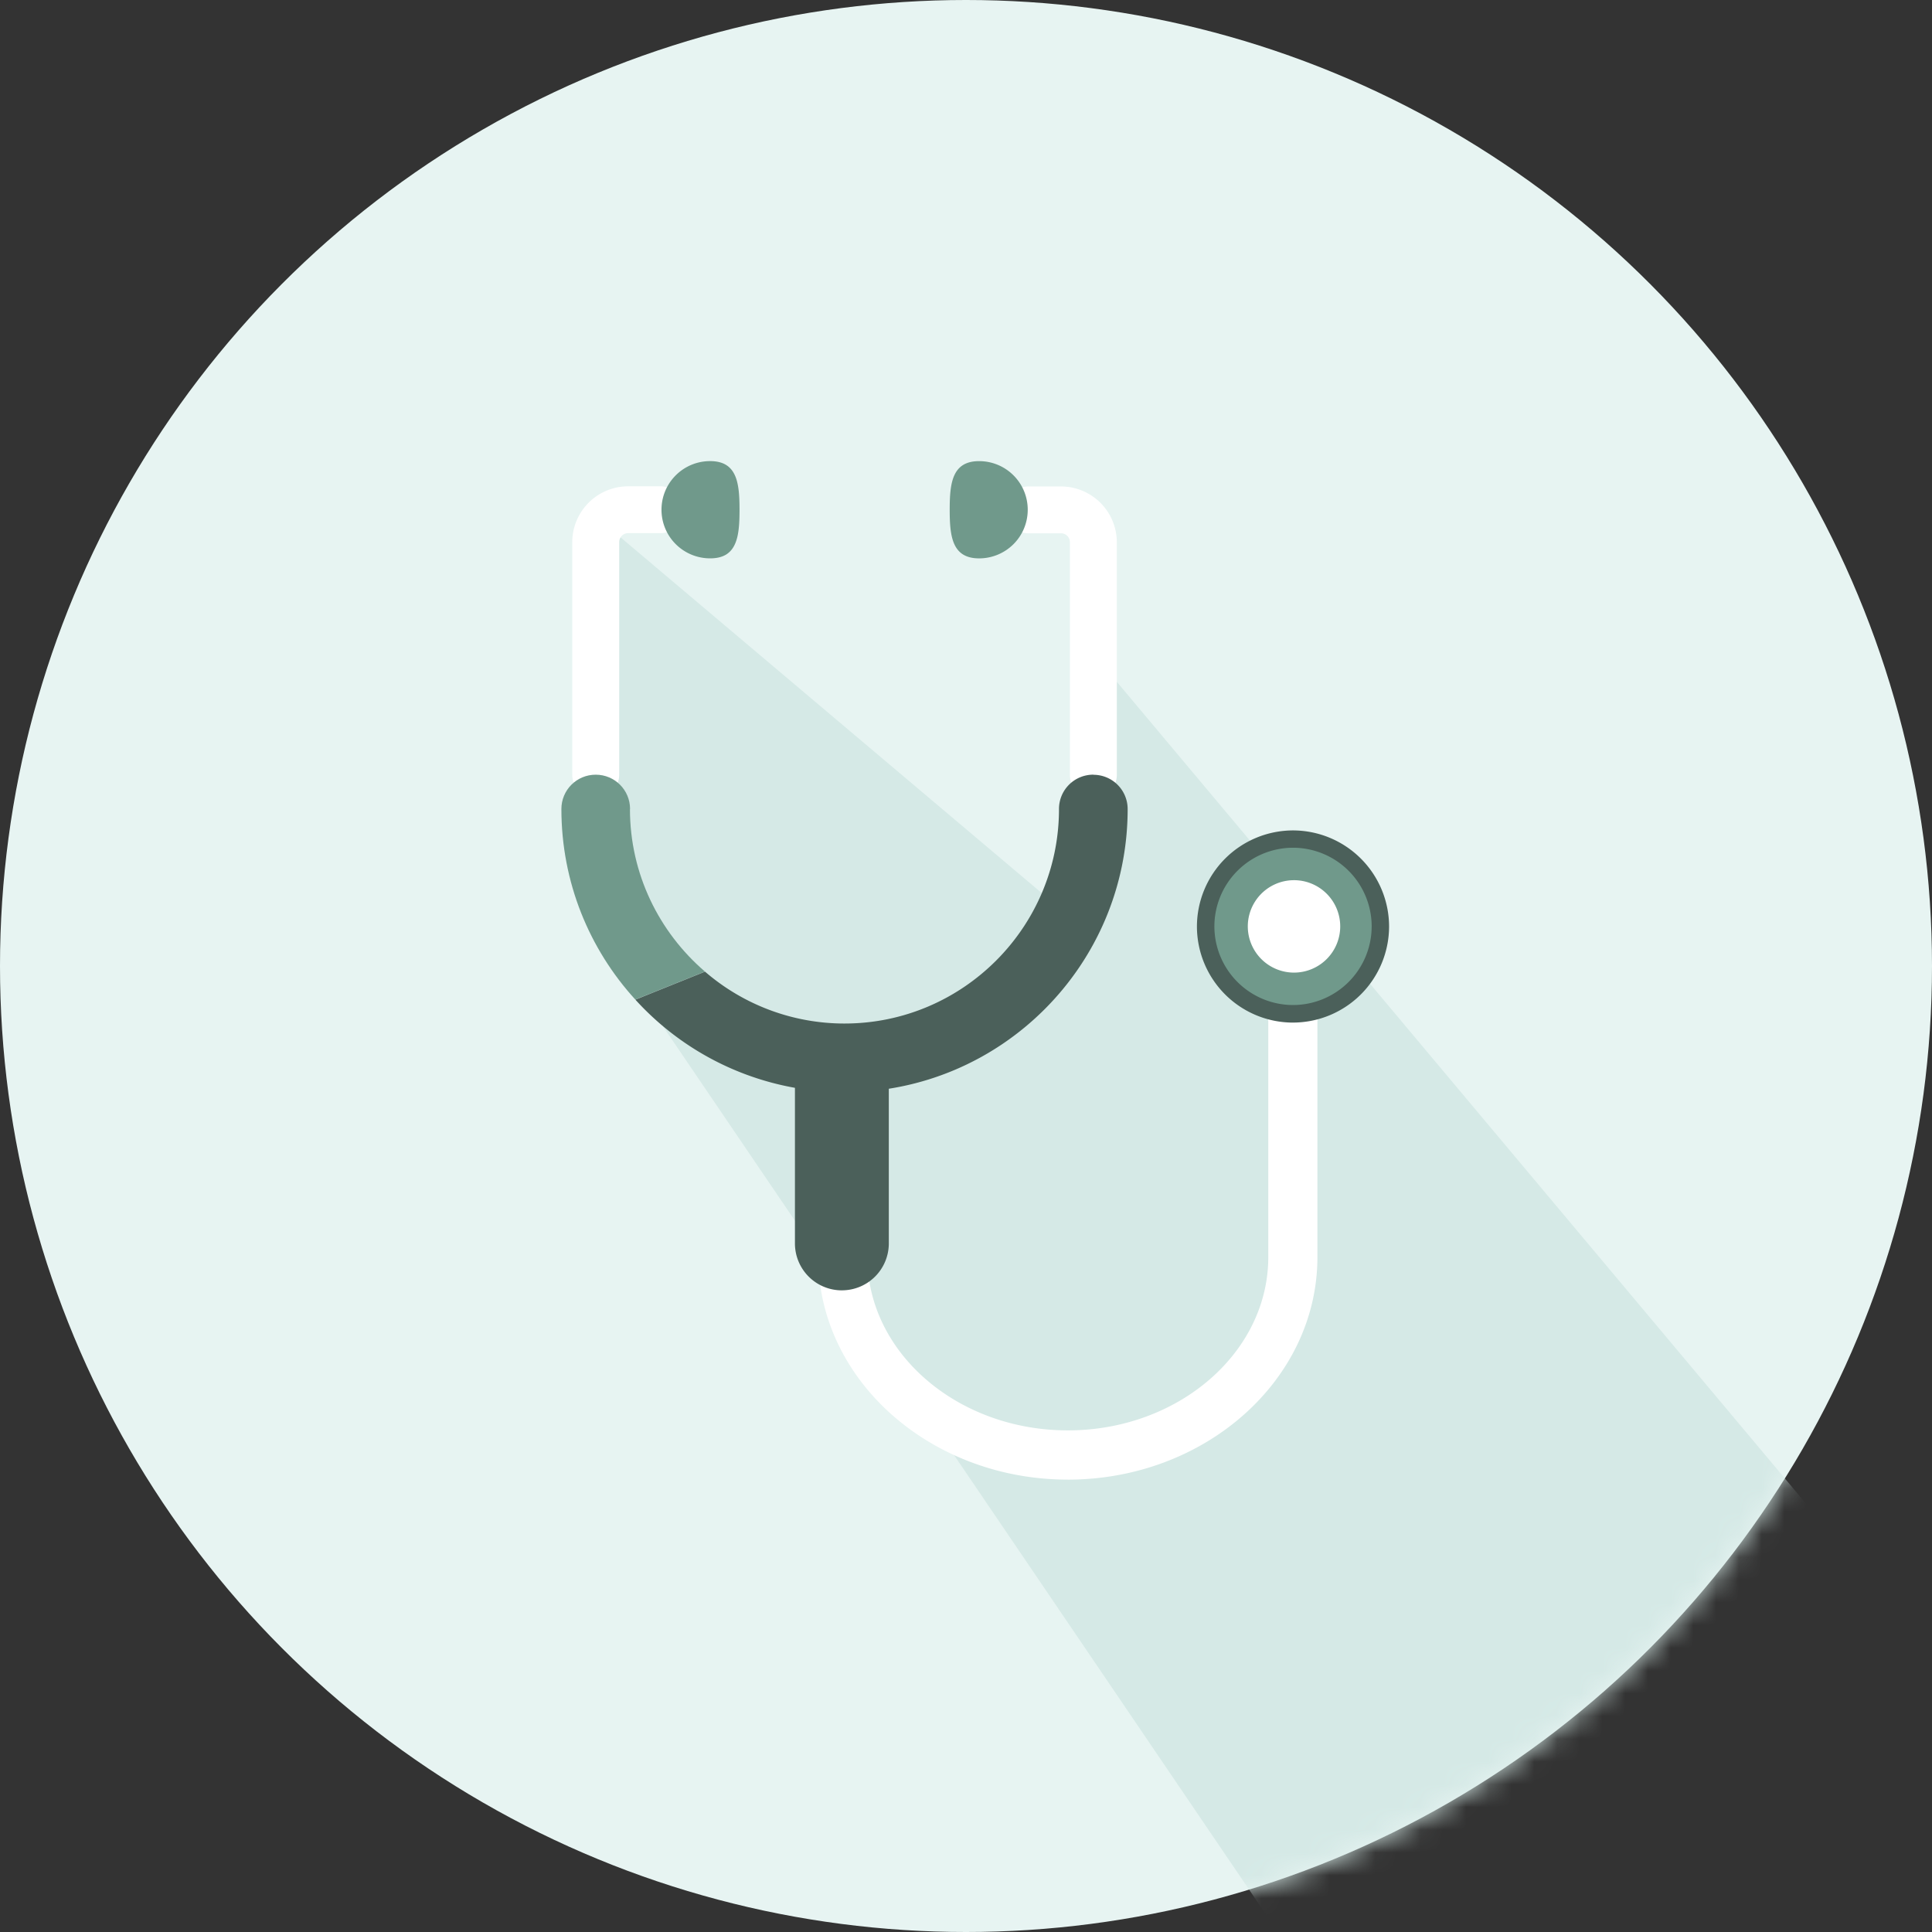
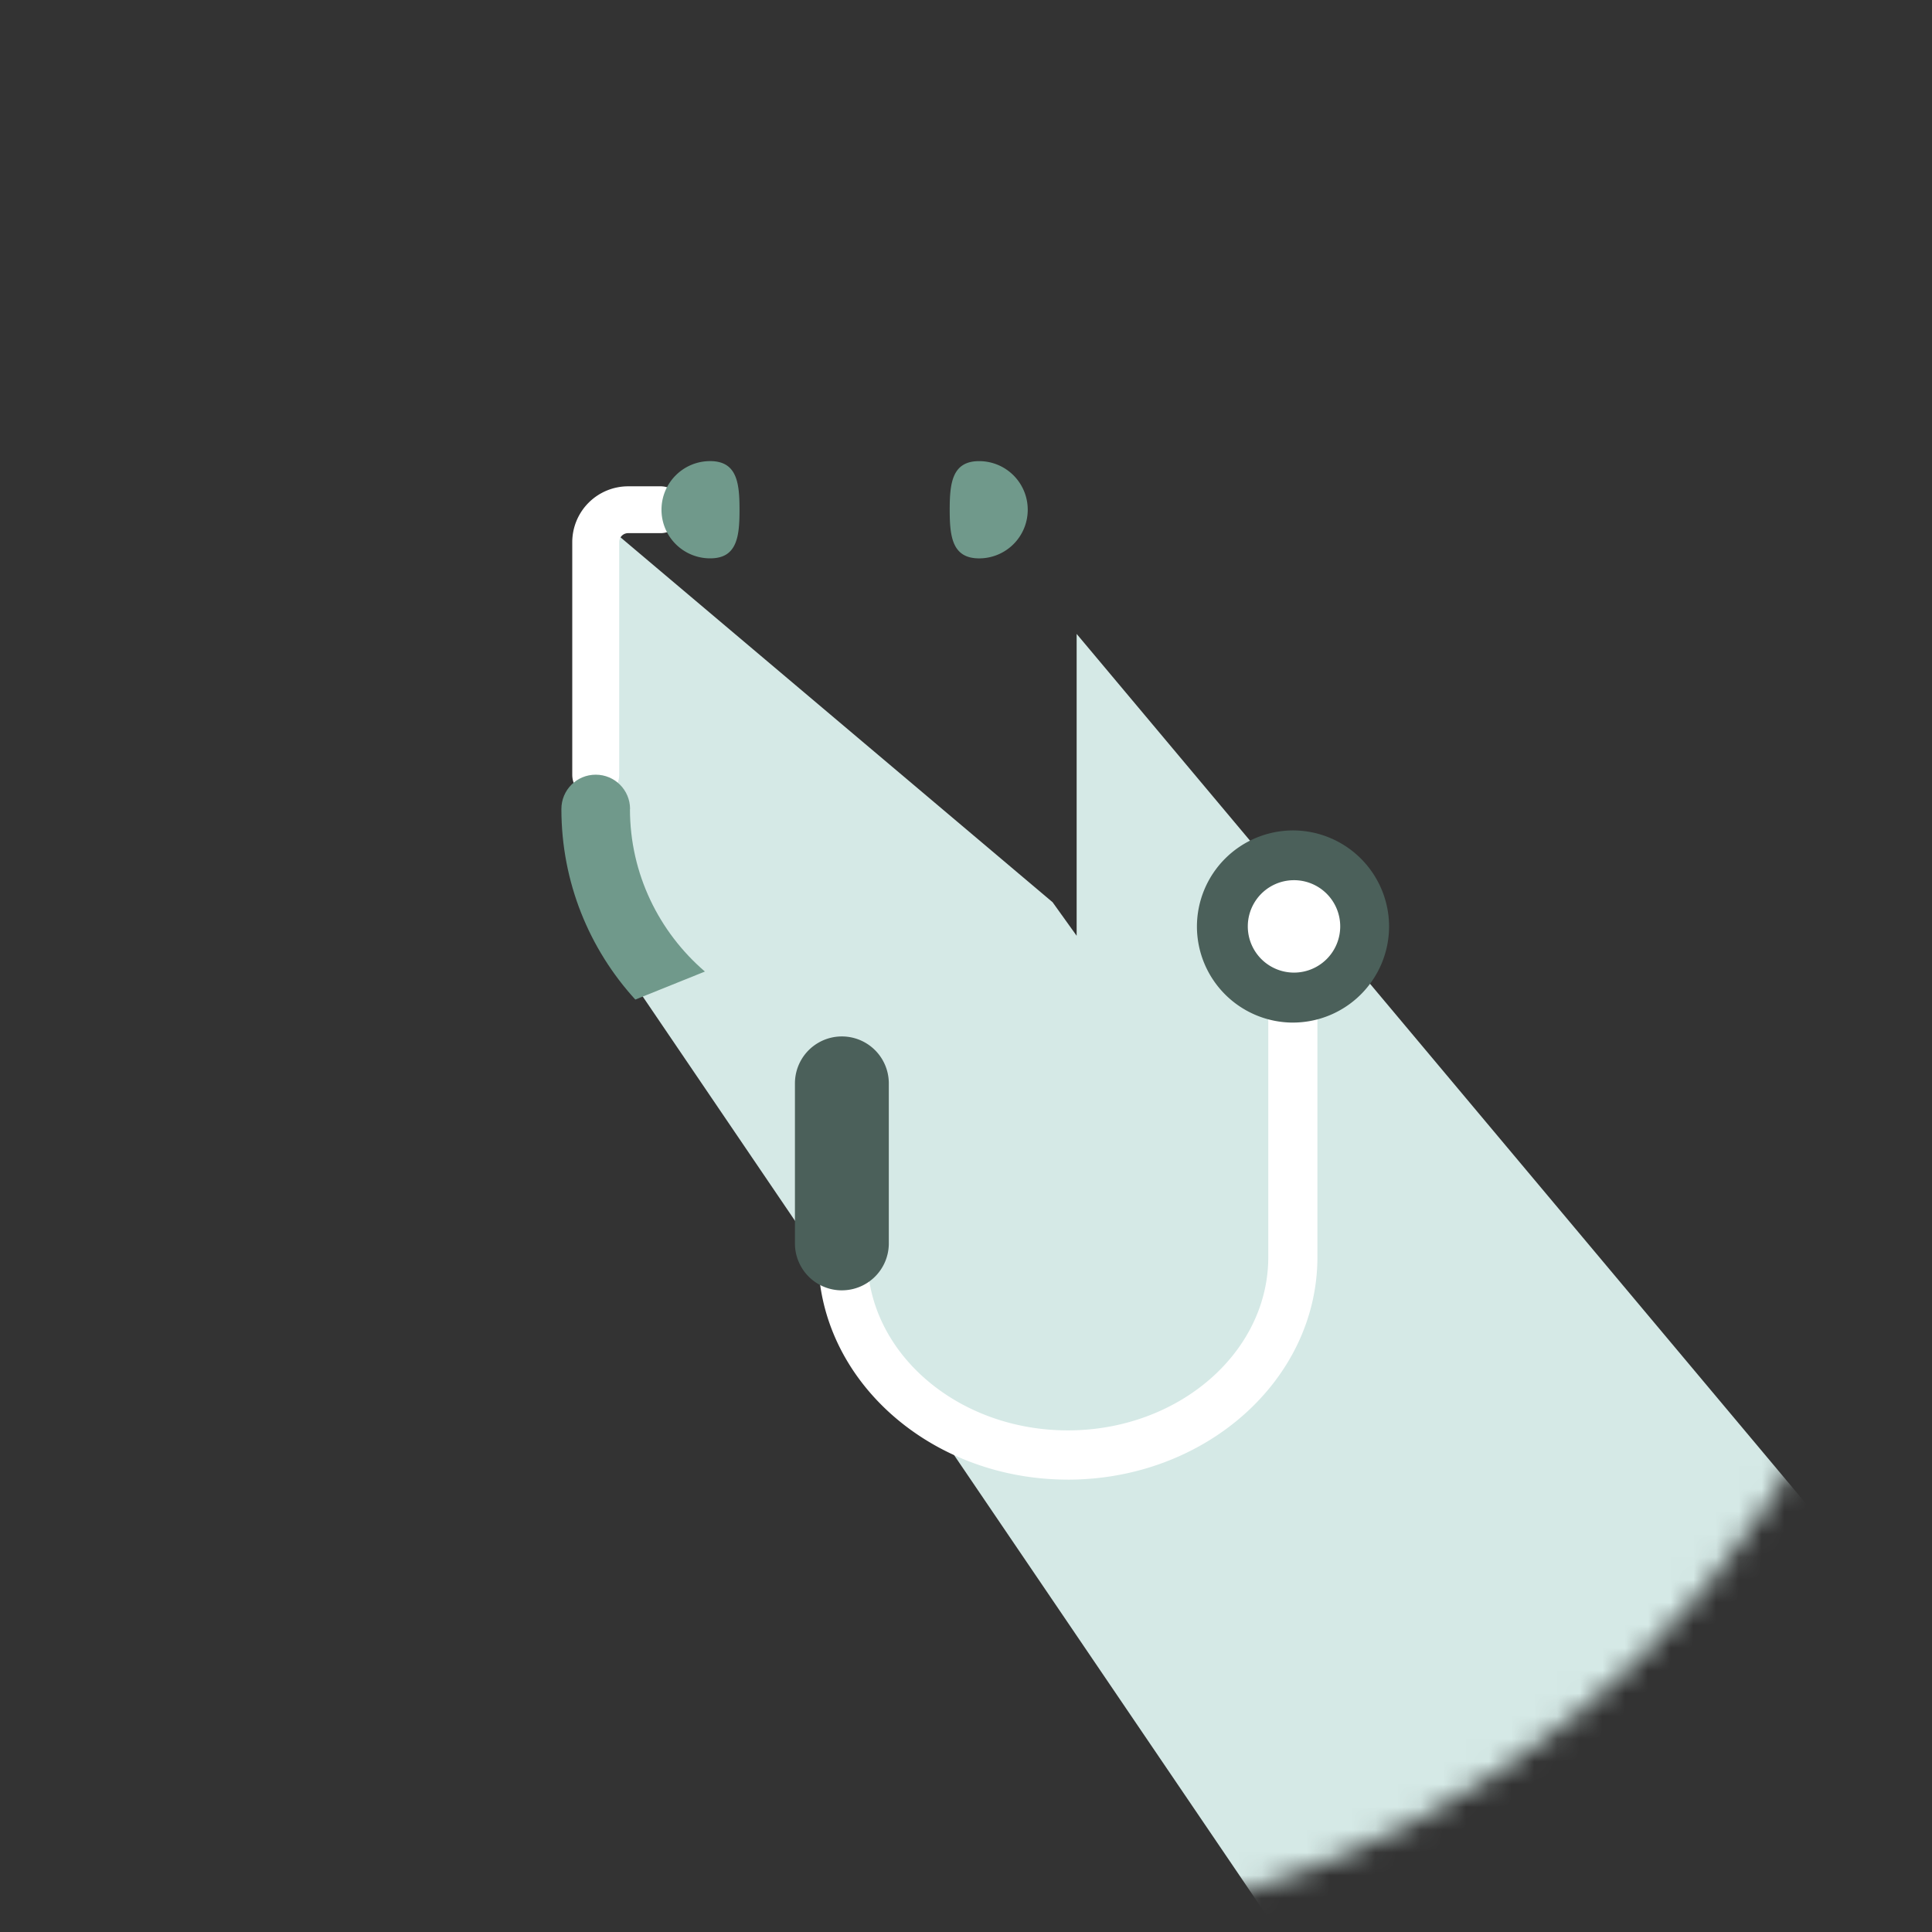
<svg xmlns="http://www.w3.org/2000/svg" width="85" height="85" fill="none">
  <rect width="100%" height="100%" fill="#333333" stroke="none" />
-   <circle cx="42.5" cy="42.5" r="42.5" fill="#E7F4F2" />
  <mask id="a" style="mask-type:alpha" maskUnits="userSpaceOnUse" x="0" y="0" width="85" height="85">
    <circle cx="42.498" cy="42.498" r="42.498" fill="#E7F4F2" />
  </mask>
  <g mask="url(#a)">
    <path d="m26.463 22.934 19.847 16.76 1.058 1.476V27.89l32.46 38.707 20.555 13.23-14.277 2.071-22.8 12.291-3.324-3.65L26.463 41.17V22.934Z" fill="#D5E9E6" />
  </g>
  <path d="M26.207 35.117c-.568 0-1.03-.462-1.03-1.03V23.854a2.46 2.46 0 0 1 2.457-2.458H29.1a1.031 1.031 0 0 1 0 2.06h-1.465a.392.392 0 0 0-.392.393v10.233c0 .568-.462 1.03-1.03 1.03l-.005.005Z" fill="#fff" />
  <path d="M32.536 22.427c0 .887-.06 1.644-.591 1.972-.176.107-.407.166-.703.166a2.137 2.137 0 0 1-2.139-2.138c0-1.183.957-2.14 2.14-2.14 1.182 0 1.293.957 1.293 2.14Z" fill="#70998B" />
-   <path d="M48.101 35.117c-.568 0-1.03-.462-1.03-1.03V23.854a.392.392 0 0 0-.393-.392h-1.464a1.031 1.031 0 0 1 0-2.06h1.464a2.46 2.46 0 0 1 2.458 2.457V34.09a1.03 1.03 0 0 1-1.03 1.03l-.005-.004Z" fill="#fff" />
  <path d="M41.783 22.427c0 1.182.111 2.139 1.294 2.139a2.137 2.137 0 0 0 2.139-2.14 2.137 2.137 0 0 0-2.14-2.138c-1.182 0-1.293.956-1.293 2.139Z" fill="#70998B" />
  <path d="M46.985 65.097c-6.057 0-10.986-4.393-10.986-9.789v-8.606a1.082 1.082 0 0 1 2.162-.001v8.607c0 4.204 3.96 7.623 8.819 7.623 4.86 0 8.819-3.419 8.819-7.623V40.687a1.082 1.082 0 0 1 2.162-.001v14.622c0 5.4-4.93 9.79-10.986 9.79h.01Z" fill="#fff" />
  <path d="M37.039 56.77a2.064 2.064 0 0 1-2.065-2.066v-7.04a2.064 2.064 0 1 1 4.13 0v7.04a2.064 2.064 0 0 1-2.065 2.065Zm19.848-11.78a4.232 4.232 0 0 1-4.227-4.228 4.235 4.235 0 0 1 4.227-4.227 4.235 4.235 0 0 1 4.227 4.227 4.235 4.235 0 0 1-4.227 4.227Z" fill="#4B605A" />
-   <path d="M56.888 37.297a3.464 3.464 0 0 0-3.46 3.46 3.464 3.464 0 0 0 3.46 3.46 3.464 3.464 0 0 0 3.46-3.46 3.464 3.464 0 0 0-3.46-3.46Z" fill="#70998B" />
  <path d="M56.889 41.732c-.78 0-1.418-.637-1.418-1.418 0-.78.637-1.418 1.418-1.418.78 0 1.418.637 1.418 1.418 0 .78-.637 1.418-1.418 1.418Z" fill="#6F6F72" />
  <path d="M56.886 42.79a2.033 2.033 0 1 0 0-4.065 2.033 2.033 0 0 0 0 4.065Z" fill="#fff" />
  <path d="M27.72 35.593c0-.836-.675-1.51-1.511-1.51-.836 0-1.51.674-1.51 1.51 0 3.229 1.233 6.172 3.252 8.384l3.062-1.233c-2.014-1.732-3.298-4.292-3.298-7.151h.005Z" fill="#70998B" />
-   <path d="M48.102 34.082c-.837 0-1.511.675-1.511 1.51 0 5.203-4.232 9.439-9.438 9.439a9.383 9.383 0 0 1-6.135-2.282l-3.063 1.233a12.425 12.425 0 0 0 9.203 4.07c6.869 0 12.454-5.585 12.454-12.455 0-.836-.674-1.51-1.51-1.51v-.005Z" fill="#4B605A" />
</svg>